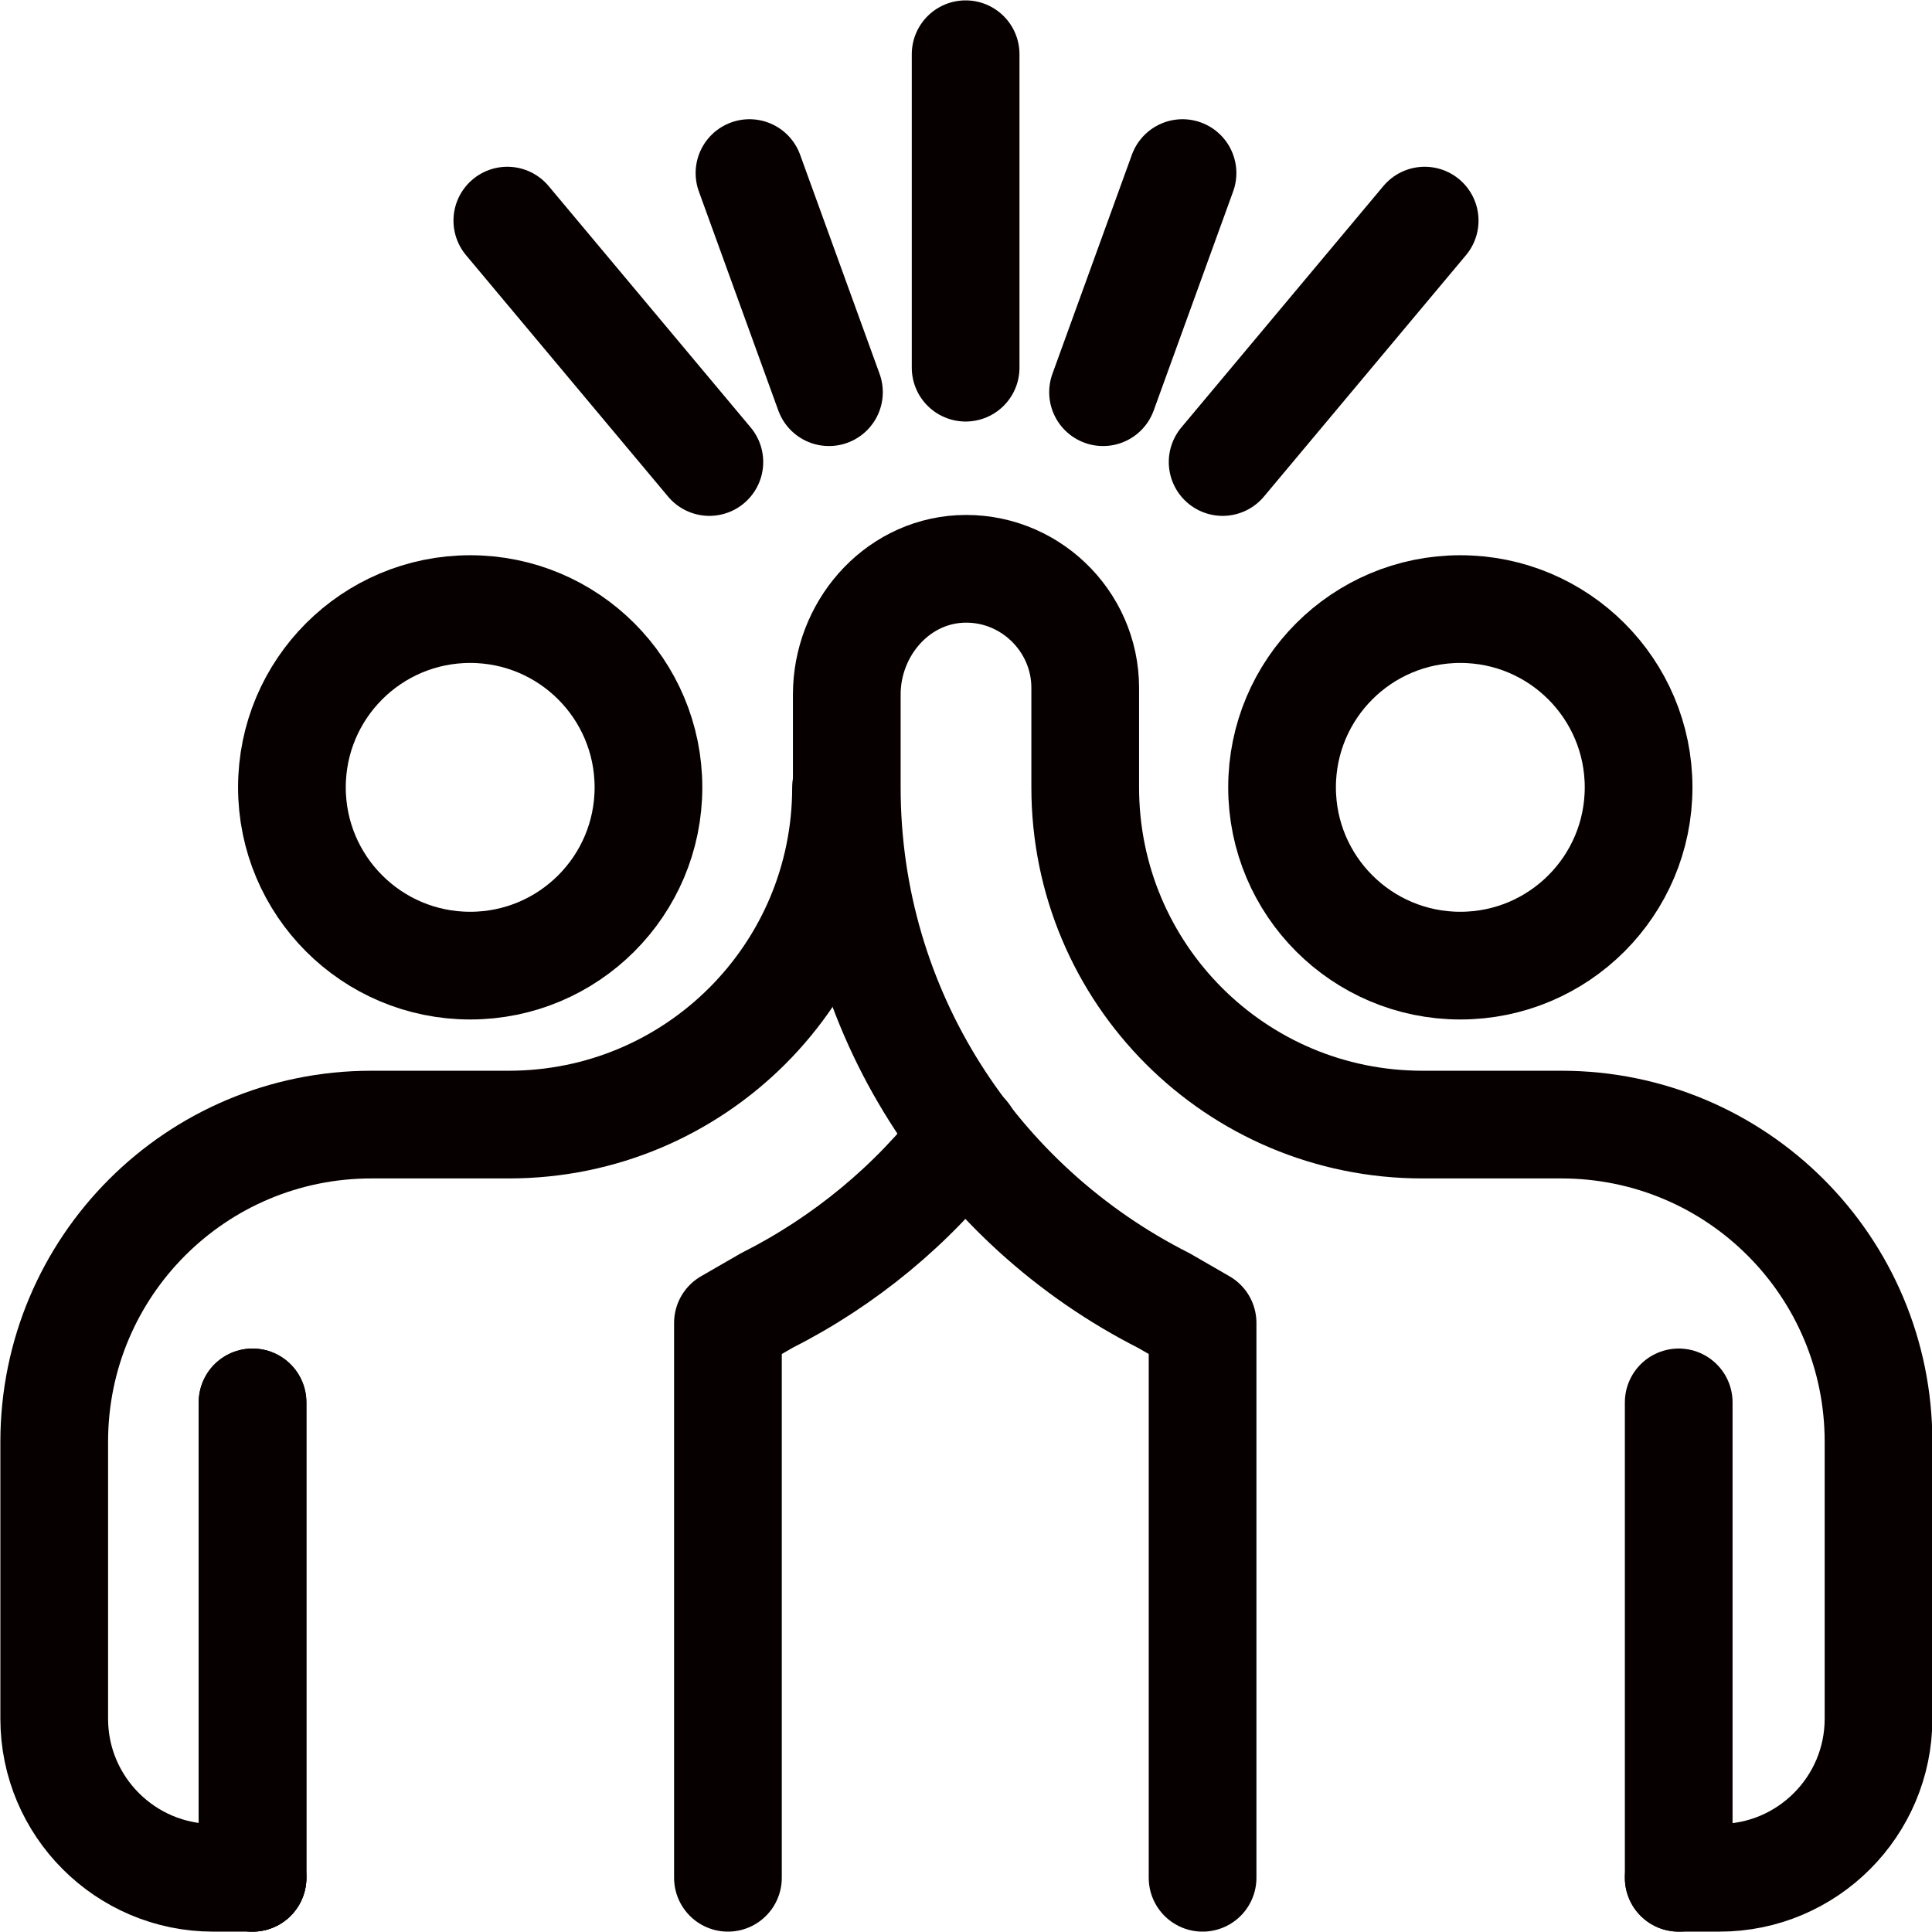
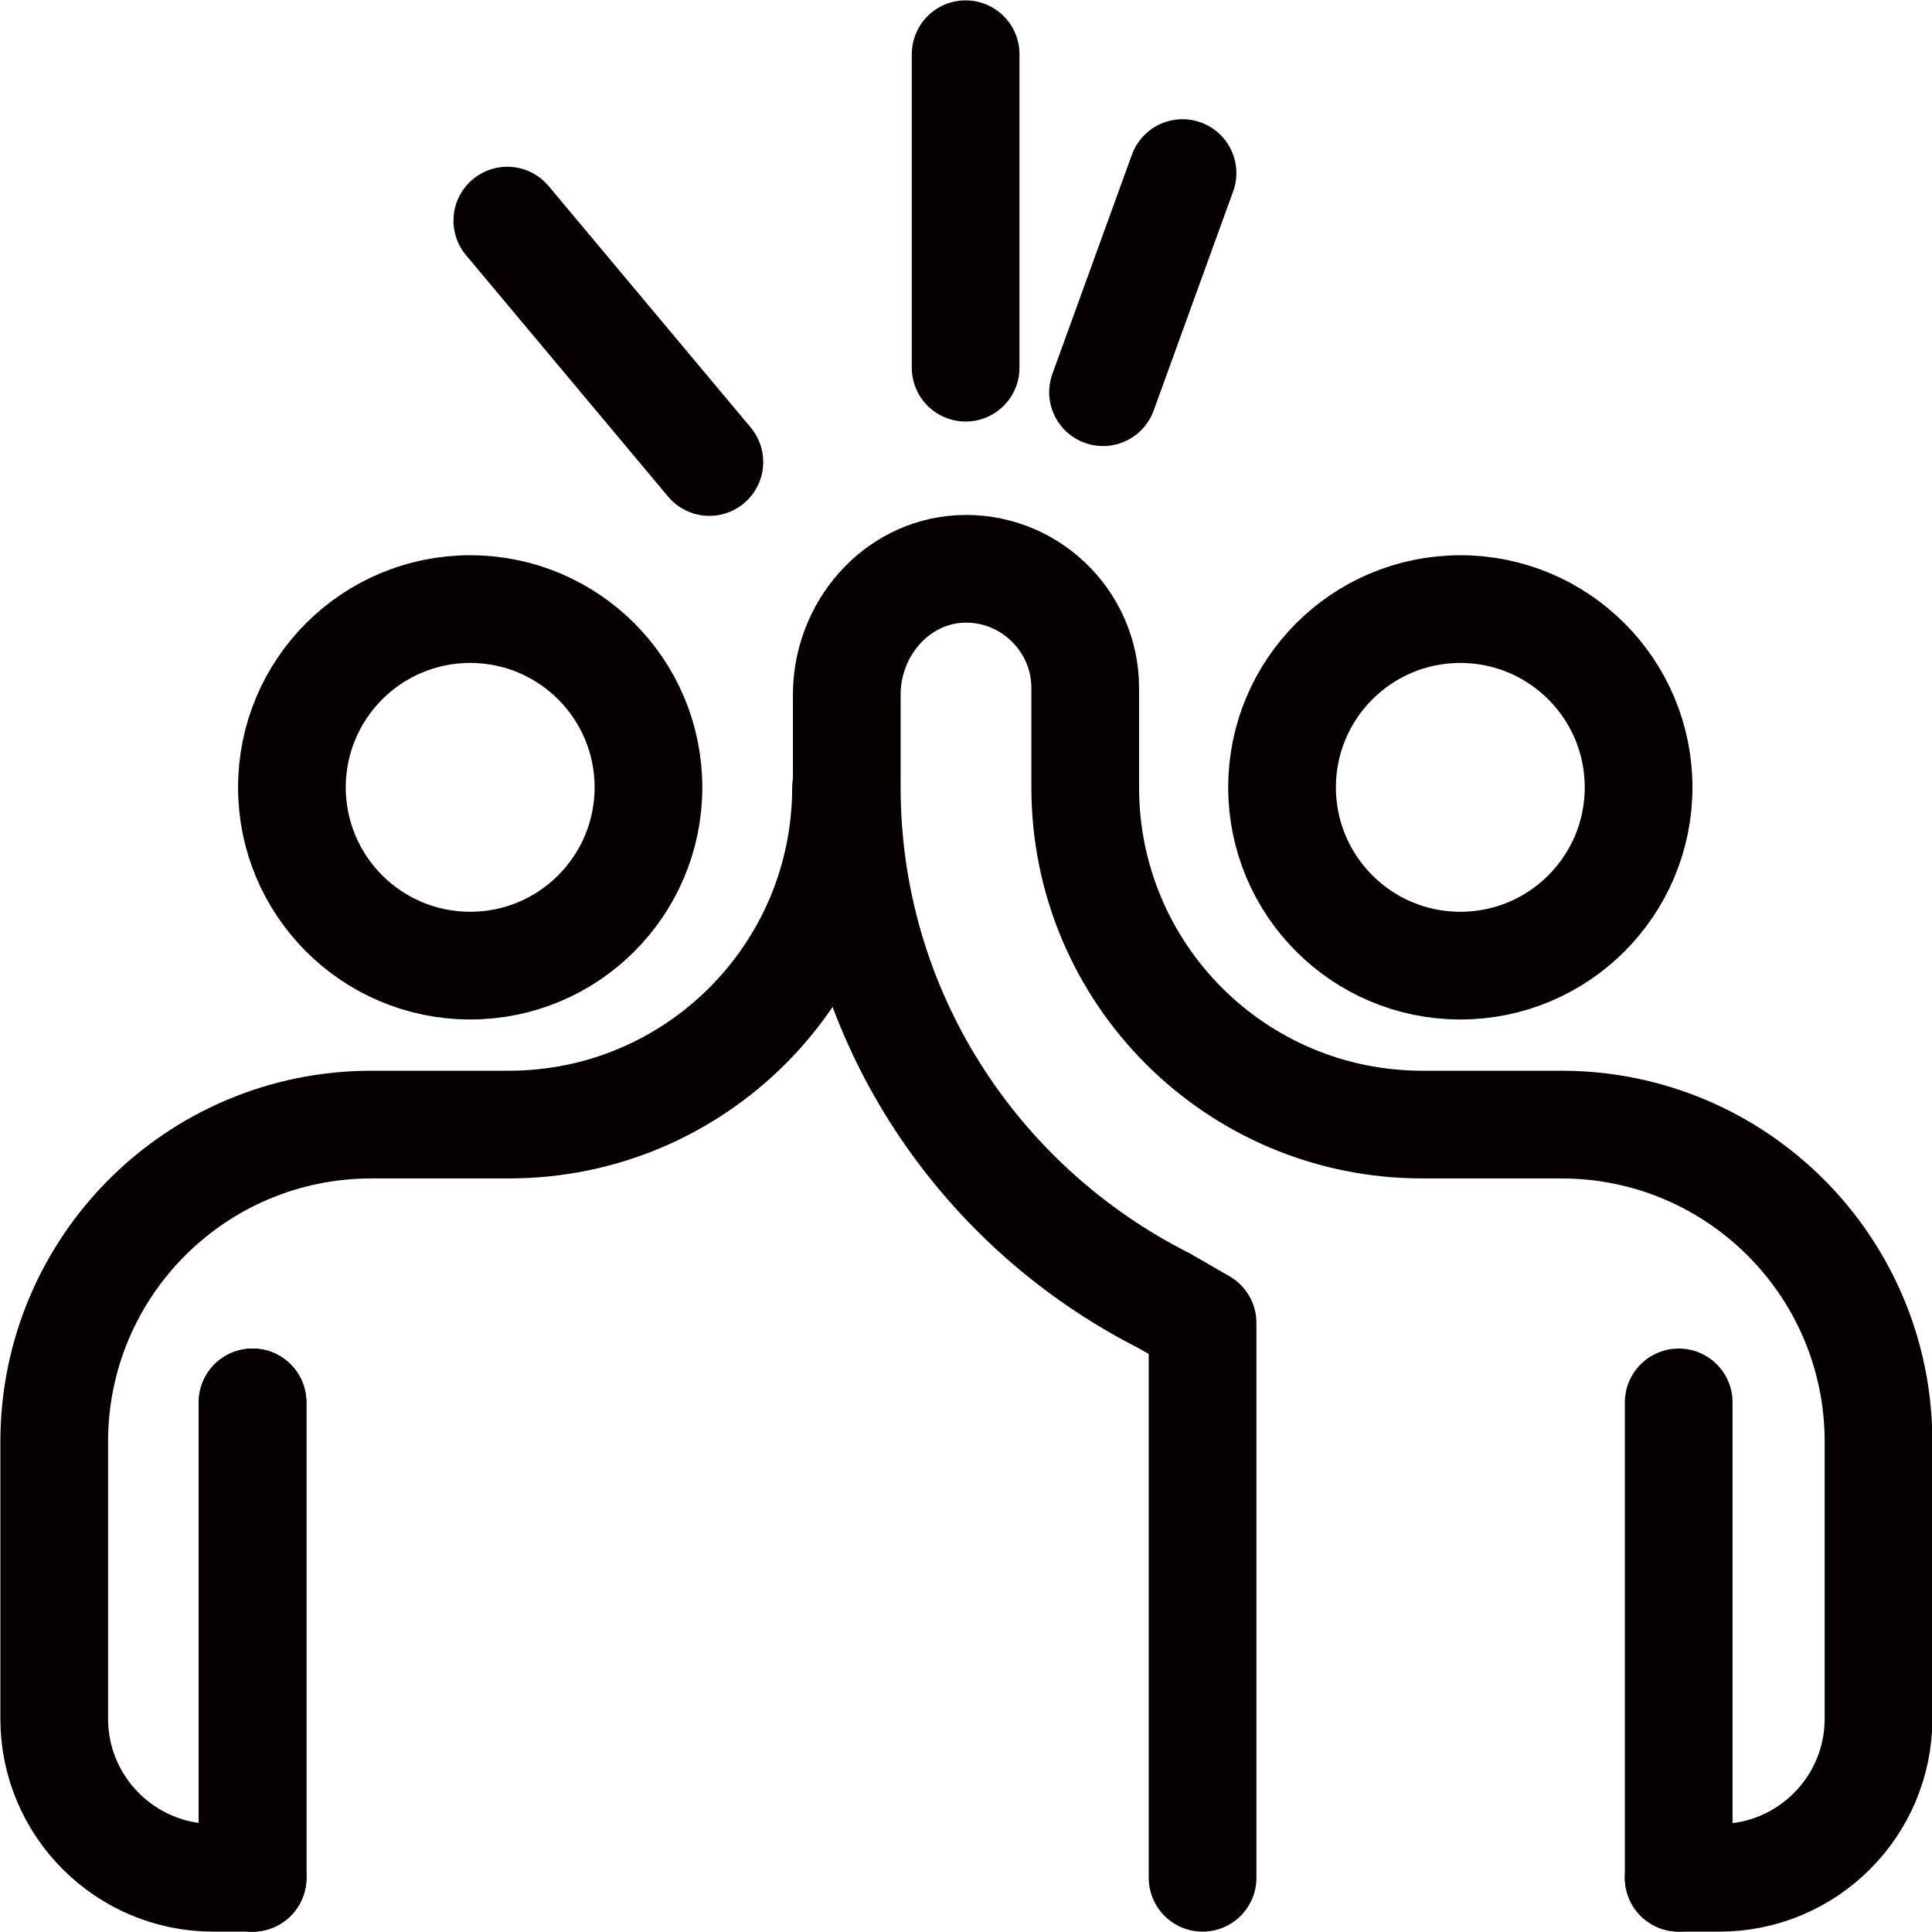
<svg xmlns="http://www.w3.org/2000/svg" id="_レイヤー_1" data-name="レイヤー 1" viewBox="0 0 26.01 26.01">
  <defs>
    <style>
      .cls-1 {
        fill: none;
        stroke: #070001;
        stroke-linecap: round;
        stroke-linejoin: round;
        stroke-width: 1.45px;
      }
    </style>
  </defs>
  <line class="cls-1" x1="15.92" y1="2.33" x2="14.85" y2="5.28" />
-   <line class="cls-1" x1="19.18" y1="2.97" x2="16.46" y2="6.22" />
  <line class="cls-1" x1="9.55" y1="6.22" x2="6.83" y2="2.97" />
-   <line class="cls-1" x1="11.16" y1="5.28" x2="10.09" y2="2.33" />
  <line class="cls-1" x1="13" y1="4.95" x2="13" y2=".73" />
  <circle class="cls-1" cx="6.33" cy="10.6" r="2.4" />
  <line class="cls-1" x1="3.4" y1="18.88" x2="3.4" y2="25.28" />
  <path class="cls-1" d="M11.39,10.6c0,2.51-2.03,4.54-4.54,4.54h-1.85c-2.36,0-4.27,1.91-4.27,4.27v3.73c0,1.18.96,2.14,2.14,2.14h.53" />
-   <path class="cls-1" d="M9.8,25.28v-7.47s.52-.3.52-.3c1.05-.53,1.97-1.29,2.68-2.22" />
  <circle class="cls-1" cx="19.66" cy="10.6" r="2.4" />
  <path class="cls-1" d="M16.19,25.28v-7.47s-.52-.3-.52-.3c-2.53-1.28-4.27-3.89-4.27-6.91v-1.25c0-.87.65-1.64,1.52-1.69.92-.05,1.69.69,1.69,1.6v1.34c0,2.51,2.03,4.54,4.54,4.54h1.87c2.36,0,4.27,1.91,4.27,4.27v3.73c0,1.18-.96,2.14-2.14,2.14h-.55" />
  <line class="cls-1" x1="22.6" y1="18.88" x2="22.6" y2="25.28" />
  <line class="cls-1" x1="3.4" y1="18.88" x2="3.4" y2="25.28" />
</svg>